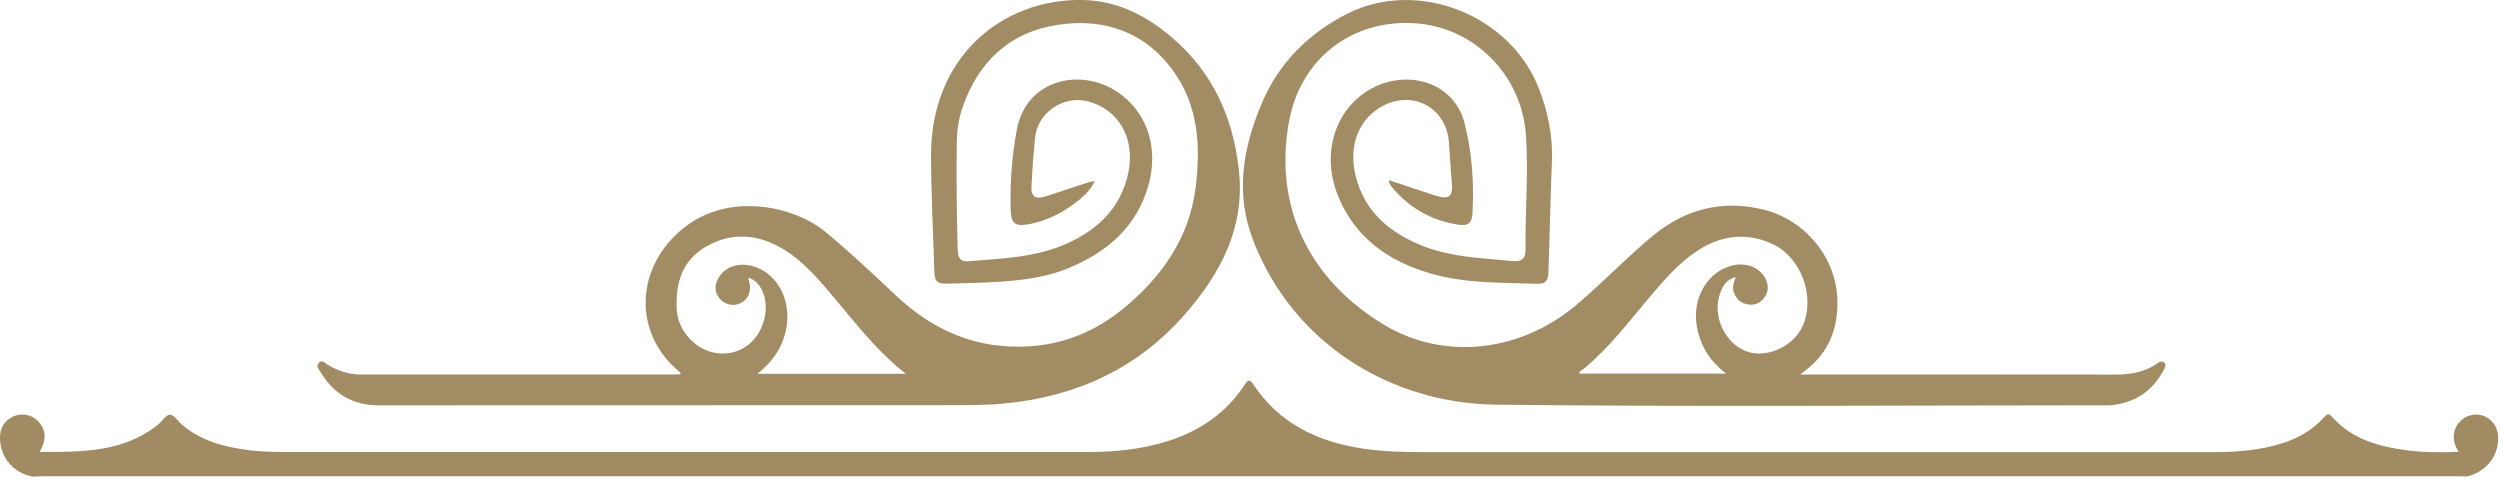
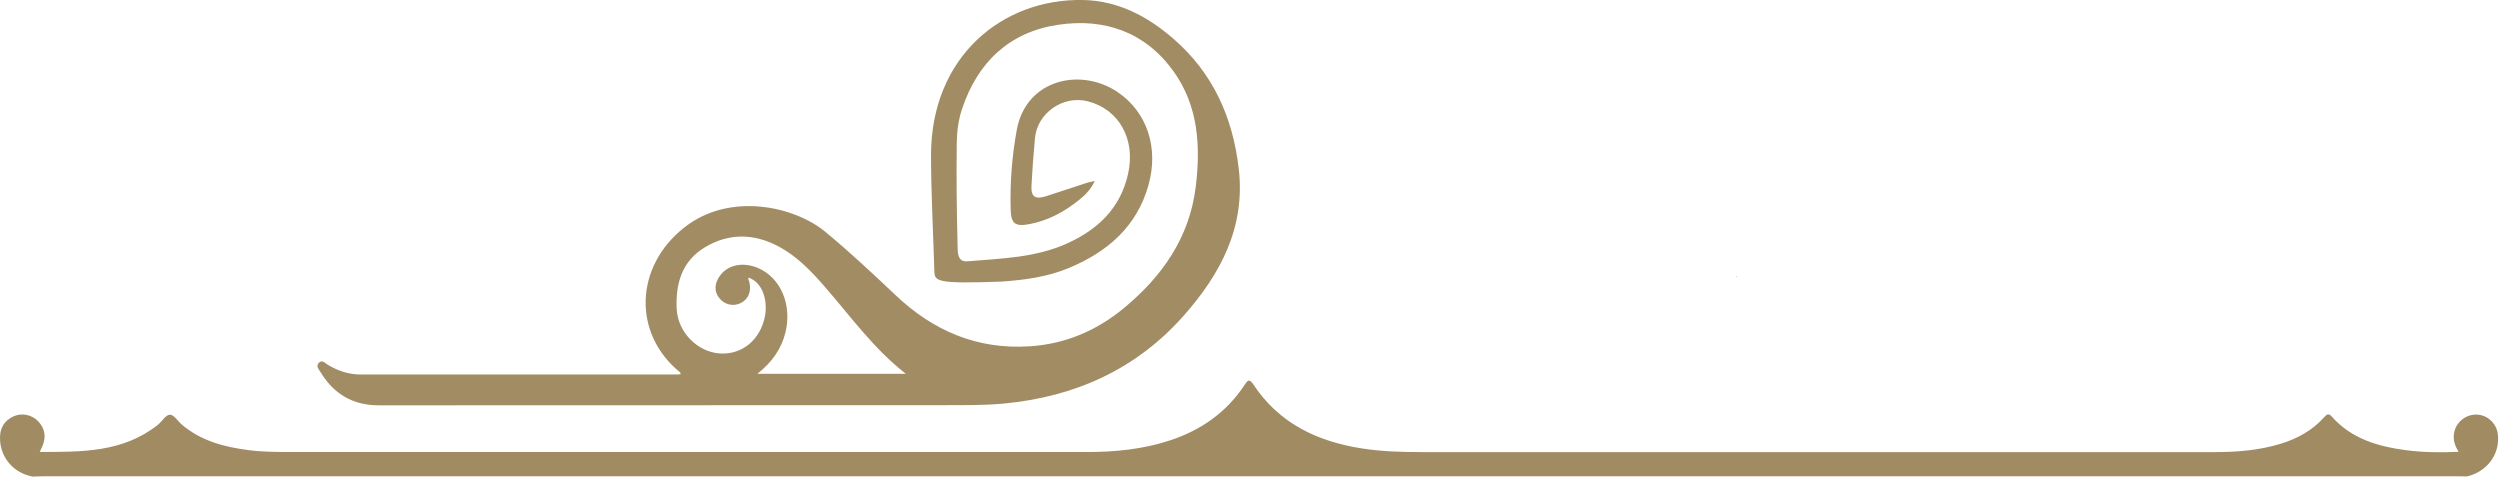
<svg xmlns="http://www.w3.org/2000/svg" width="219" height="42" viewBox="0 0 219 42" fill="none">
  <g clip-path="url(#clip0_2298_2302)">
-     <path d="M95.903 15.844C95.553 16.6 95.09 17.058 94.582 17.47C93.285 18.525 91.856 19.313 90.192 19.63C88.915 19.872 88.565 19.599 88.534 18.328C88.47 15.997 88.648 13.697 89.067 11.391C89.887 6.899 94.721 5.896 97.917 8.075C100.49 9.828 101.525 12.954 100.604 16.225C99.575 19.884 96.983 22.089 93.591 23.493C91.716 24.268 89.728 24.528 87.727 24.668C86.158 24.776 84.582 24.808 83.007 24.846C82.073 24.872 81.876 24.655 81.85 23.766C81.749 20.38 81.564 16.994 81.558 13.608C81.552 5.044 87.72 -0.121 94.848 0C97.93 0.051 100.521 1.423 102.796 3.399C106.258 6.404 107.986 10.26 108.513 14.771C109.117 19.91 106.912 24.008 103.704 27.641C99.543 32.349 94.169 34.769 87.911 35.354C86.189 35.513 84.474 35.487 82.759 35.493C66.229 35.506 49.705 35.493 33.175 35.506C30.913 35.506 29.242 34.515 28.086 32.609C27.94 32.368 27.654 32.076 27.921 31.79C28.213 31.479 28.474 31.809 28.715 31.955C29.605 32.489 30.545 32.806 31.593 32.806C40.837 32.806 50.074 32.806 59.317 32.806C59.412 32.806 59.514 32.787 59.615 32.781C59.609 32.717 59.615 32.654 59.596 32.635C55.385 29.242 55.594 23.334 59.959 19.916C63.993 16.753 69.659 18.125 72.277 20.291C74.411 22.051 76.425 23.938 78.433 25.837C81.73 28.975 85.599 30.64 90.217 30.335C93.33 30.132 96.068 28.963 98.457 26.987C101.811 24.211 104.187 20.818 104.74 16.422C105.184 12.846 104.994 9.288 102.789 6.232C100.318 2.795 96.735 1.563 92.676 2.173C88.413 2.814 85.649 5.451 84.284 9.517C83.96 10.476 83.826 11.486 83.813 12.502C83.769 15.59 83.813 18.671 83.89 21.759C83.902 22.356 83.985 22.953 84.766 22.889C87.72 22.642 90.713 22.578 93.476 21.327C96.176 20.107 98.145 18.239 98.819 15.234C99.499 12.21 98.037 9.568 95.274 8.869C93.12 8.329 90.859 9.904 90.662 12.109C90.535 13.494 90.427 14.879 90.357 16.27C90.306 17.242 90.681 17.489 91.627 17.191C92.835 16.803 94.035 16.403 95.236 16.009C95.401 15.959 95.573 15.927 95.903 15.851V15.844ZM66.324 32.743H79.347C76.47 30.487 74.475 27.66 72.213 25.075C71.044 23.734 69.812 22.451 68.224 21.6C66.076 20.45 63.878 20.393 61.769 21.651C59.736 22.864 59.171 24.833 59.279 27.07C59.374 29.083 61.083 30.837 63.071 30.964C65.034 31.091 66.654 29.725 67.023 27.622C67.233 26.409 66.877 24.783 65.581 24.319C65.511 24.452 65.606 24.554 65.638 24.675C65.841 25.526 65.568 26.206 64.888 26.549C64.253 26.866 63.497 26.701 63.033 26.142C62.544 25.558 62.563 24.827 63.09 24.122C63.789 23.182 65.117 22.927 66.407 23.48C68.401 24.331 69.399 26.714 68.802 29.134C68.44 30.583 67.626 31.733 66.343 32.749L66.324 32.743Z" fill="#A18C64" />
-     <path d="M157.715 32.806H158.776C167.613 32.806 176.444 32.8 185.28 32.813C186.608 32.813 187.853 32.616 188.965 31.847C189.156 31.714 189.365 31.568 189.581 31.758C189.804 31.949 189.664 32.177 189.556 32.381C188.577 34.261 187.027 35.29 184.918 35.494C184.639 35.519 184.359 35.506 184.08 35.506C166.412 35.506 148.739 35.652 131.072 35.449C121.847 35.341 113.284 30.125 109.777 21.054C108.182 16.937 108.887 12.928 110.533 9.047C112.026 5.521 114.624 2.916 118.048 1.188C124.191 -1.899 132.304 1.296 134.807 7.751C135.62 9.847 136.046 11.975 135.944 14.262C135.804 17.471 135.76 20.679 135.639 23.893C135.614 24.503 135.423 24.878 134.763 24.859C131.599 24.751 128.403 24.853 125.322 23.957C121.612 22.883 118.677 20.812 117.197 17.121C115.78 13.595 116.848 9.873 119.706 8.011C122.044 6.493 125.094 6.652 126.904 8.38C127.584 9.028 128.035 9.809 128.27 10.705C128.95 13.297 129.128 15.94 128.994 18.601C128.95 19.529 128.645 19.821 127.749 19.681C125.373 19.319 123.41 18.201 121.885 16.333C121.809 16.238 121.746 16.124 121.688 16.009C121.669 15.971 121.682 15.921 121.676 15.787C123.022 16.232 124.331 16.67 125.646 17.102C126.968 17.541 127.311 17.248 127.171 15.851C127.063 14.72 127.006 13.583 126.923 12.445C126.694 9.434 123.772 7.852 121.104 9.294C118.988 10.438 118.093 12.801 118.766 15.457C119.554 18.557 121.72 20.367 124.56 21.517C126.586 22.337 128.734 22.54 130.881 22.724C131.459 22.775 132.044 22.832 132.622 22.877C133.282 22.928 133.644 22.629 133.638 21.962C133.594 18.601 133.899 15.241 133.676 11.874C133.327 6.582 129.134 2.338 123.874 2.033C118.36 1.709 113.932 5.184 112.928 10.591C111.473 18.436 115.018 24.726 121.269 28.467C126.504 31.599 133.149 30.869 138.072 26.727C140.398 24.77 142.488 22.547 144.838 20.615C147.672 18.297 150.905 17.49 154.456 18.354C158.071 19.23 160.803 22.477 160.949 26.161C161.051 28.626 160.269 30.856 158.179 32.425C158.084 32.495 157.995 32.571 157.722 32.794L157.715 32.806ZM152.068 24.268C151.185 24.471 150.829 25.17 150.607 25.926C150.035 27.832 151.185 30.125 153.008 30.786C154.755 31.421 157.099 30.36 157.906 28.569C159.062 25.996 157.779 22.483 155.2 21.34C152.9 20.317 150.695 20.628 148.631 22.006C147.049 23.061 145.823 24.478 144.609 25.907C142.729 28.124 140.976 30.462 138.708 32.33C138.568 32.444 138.326 32.495 138.352 32.73H151.229C149.698 31.587 148.898 30.183 148.624 28.455C148.243 26.066 149.628 23.754 151.775 23.252C152.983 22.966 154.151 23.43 154.653 24.408C154.939 24.967 154.939 25.539 154.564 26.06C154.19 26.587 153.643 26.784 153.027 26.651C152.411 26.517 152.023 26.11 151.852 25.488C151.725 25.024 151.941 24.649 152.061 24.243C152.087 24.217 152.207 24.23 152.099 24.154C152.093 24.186 152.08 24.224 152.074 24.255L152.068 24.268Z" fill="#A18C64" />
+     <path d="M95.903 15.844C95.553 16.6 95.09 17.058 94.582 17.47C93.285 18.525 91.856 19.313 90.192 19.63C88.915 19.872 88.565 19.599 88.534 18.328C88.47 15.997 88.648 13.697 89.067 11.391C89.887 6.899 94.721 5.896 97.917 8.075C100.49 9.828 101.525 12.954 100.604 16.225C99.575 19.884 96.983 22.089 93.591 23.493C91.716 24.268 89.728 24.528 87.727 24.668C82.073 24.872 81.876 24.655 81.85 23.766C81.749 20.38 81.564 16.994 81.558 13.608C81.552 5.044 87.72 -0.121 94.848 0C97.93 0.051 100.521 1.423 102.796 3.399C106.258 6.404 107.986 10.26 108.513 14.771C109.117 19.91 106.912 24.008 103.704 27.641C99.543 32.349 94.169 34.769 87.911 35.354C86.189 35.513 84.474 35.487 82.759 35.493C66.229 35.506 49.705 35.493 33.175 35.506C30.913 35.506 29.242 34.515 28.086 32.609C27.94 32.368 27.654 32.076 27.921 31.79C28.213 31.479 28.474 31.809 28.715 31.955C29.605 32.489 30.545 32.806 31.593 32.806C40.837 32.806 50.074 32.806 59.317 32.806C59.412 32.806 59.514 32.787 59.615 32.781C59.609 32.717 59.615 32.654 59.596 32.635C55.385 29.242 55.594 23.334 59.959 19.916C63.993 16.753 69.659 18.125 72.277 20.291C74.411 22.051 76.425 23.938 78.433 25.837C81.73 28.975 85.599 30.64 90.217 30.335C93.33 30.132 96.068 28.963 98.457 26.987C101.811 24.211 104.187 20.818 104.74 16.422C105.184 12.846 104.994 9.288 102.789 6.232C100.318 2.795 96.735 1.563 92.676 2.173C88.413 2.814 85.649 5.451 84.284 9.517C83.96 10.476 83.826 11.486 83.813 12.502C83.769 15.59 83.813 18.671 83.89 21.759C83.902 22.356 83.985 22.953 84.766 22.889C87.72 22.642 90.713 22.578 93.476 21.327C96.176 20.107 98.145 18.239 98.819 15.234C99.499 12.21 98.037 9.568 95.274 8.869C93.12 8.329 90.859 9.904 90.662 12.109C90.535 13.494 90.427 14.879 90.357 16.27C90.306 17.242 90.681 17.489 91.627 17.191C92.835 16.803 94.035 16.403 95.236 16.009C95.401 15.959 95.573 15.927 95.903 15.851V15.844ZM66.324 32.743H79.347C76.47 30.487 74.475 27.66 72.213 25.075C71.044 23.734 69.812 22.451 68.224 21.6C66.076 20.45 63.878 20.393 61.769 21.651C59.736 22.864 59.171 24.833 59.279 27.07C59.374 29.083 61.083 30.837 63.071 30.964C65.034 31.091 66.654 29.725 67.023 27.622C67.233 26.409 66.877 24.783 65.581 24.319C65.511 24.452 65.606 24.554 65.638 24.675C65.841 25.526 65.568 26.206 64.888 26.549C64.253 26.866 63.497 26.701 63.033 26.142C62.544 25.558 62.563 24.827 63.09 24.122C63.789 23.182 65.117 22.927 66.407 23.48C68.401 24.331 69.399 26.714 68.802 29.134C68.44 30.583 67.626 31.733 66.343 32.749L66.324 32.743Z" fill="#A18C64" />
    <path d="M216.06 41.732C215.628 41.732 215.196 41.719 214.764 41.719C144.464 41.719 74.163 41.719 3.863 41.719C3.532 41.719 3.202 41.738 2.872 41.751C1.163 41.44 -0.006 40.049 2.57673e-05 38.352C2.57673e-05 37.476 0.381 36.847 1.175 36.478C1.906 36.142 2.789 36.319 3.348 36.91C3.951 37.546 4.053 38.282 3.716 39.083C3.659 39.216 3.596 39.35 3.481 39.591C7.179 39.591 10.781 39.636 13.824 37.215C14.199 36.917 14.529 36.326 14.885 36.326C15.234 36.326 15.584 36.904 15.946 37.209C17.642 38.645 19.688 39.166 21.828 39.439C23.093 39.597 24.357 39.597 25.627 39.597C48.828 39.597 72.029 39.597 95.229 39.597C97.7 39.597 100.14 39.356 102.503 38.575C105.216 37.679 107.433 36.129 109.021 33.727C109.269 33.359 109.415 33.111 109.783 33.664C112.051 37.101 115.418 38.689 119.37 39.293C121.079 39.553 122.8 39.604 124.528 39.604C147.704 39.597 170.879 39.604 194.054 39.604C195.992 39.604 197.904 39.445 199.765 38.88C201.252 38.429 202.567 37.704 203.609 36.535C203.837 36.281 203.99 36.18 204.263 36.491C206.004 38.46 208.348 39.121 210.832 39.445C212.312 39.636 213.805 39.648 215.374 39.578C215.088 39.115 214.923 38.676 214.948 38.181C214.999 37.177 215.793 36.377 216.81 36.319C217.807 36.269 218.684 37.025 218.811 38.028C219.021 39.782 217.871 41.338 216.067 41.745L216.06 41.732Z" fill="#A08B62" />
    <path d="M152.068 24.274C152.075 24.243 152.087 24.205 152.094 24.173C152.202 24.255 152.081 24.236 152.056 24.262L152.068 24.274Z" fill="#A18C64" />
  </g>
  <defs>
    <clipPath id="clip0_2298_2302">
      <rect width="219" height="42" fill="white" />
    </clipPath>
  </defs>
</svg>